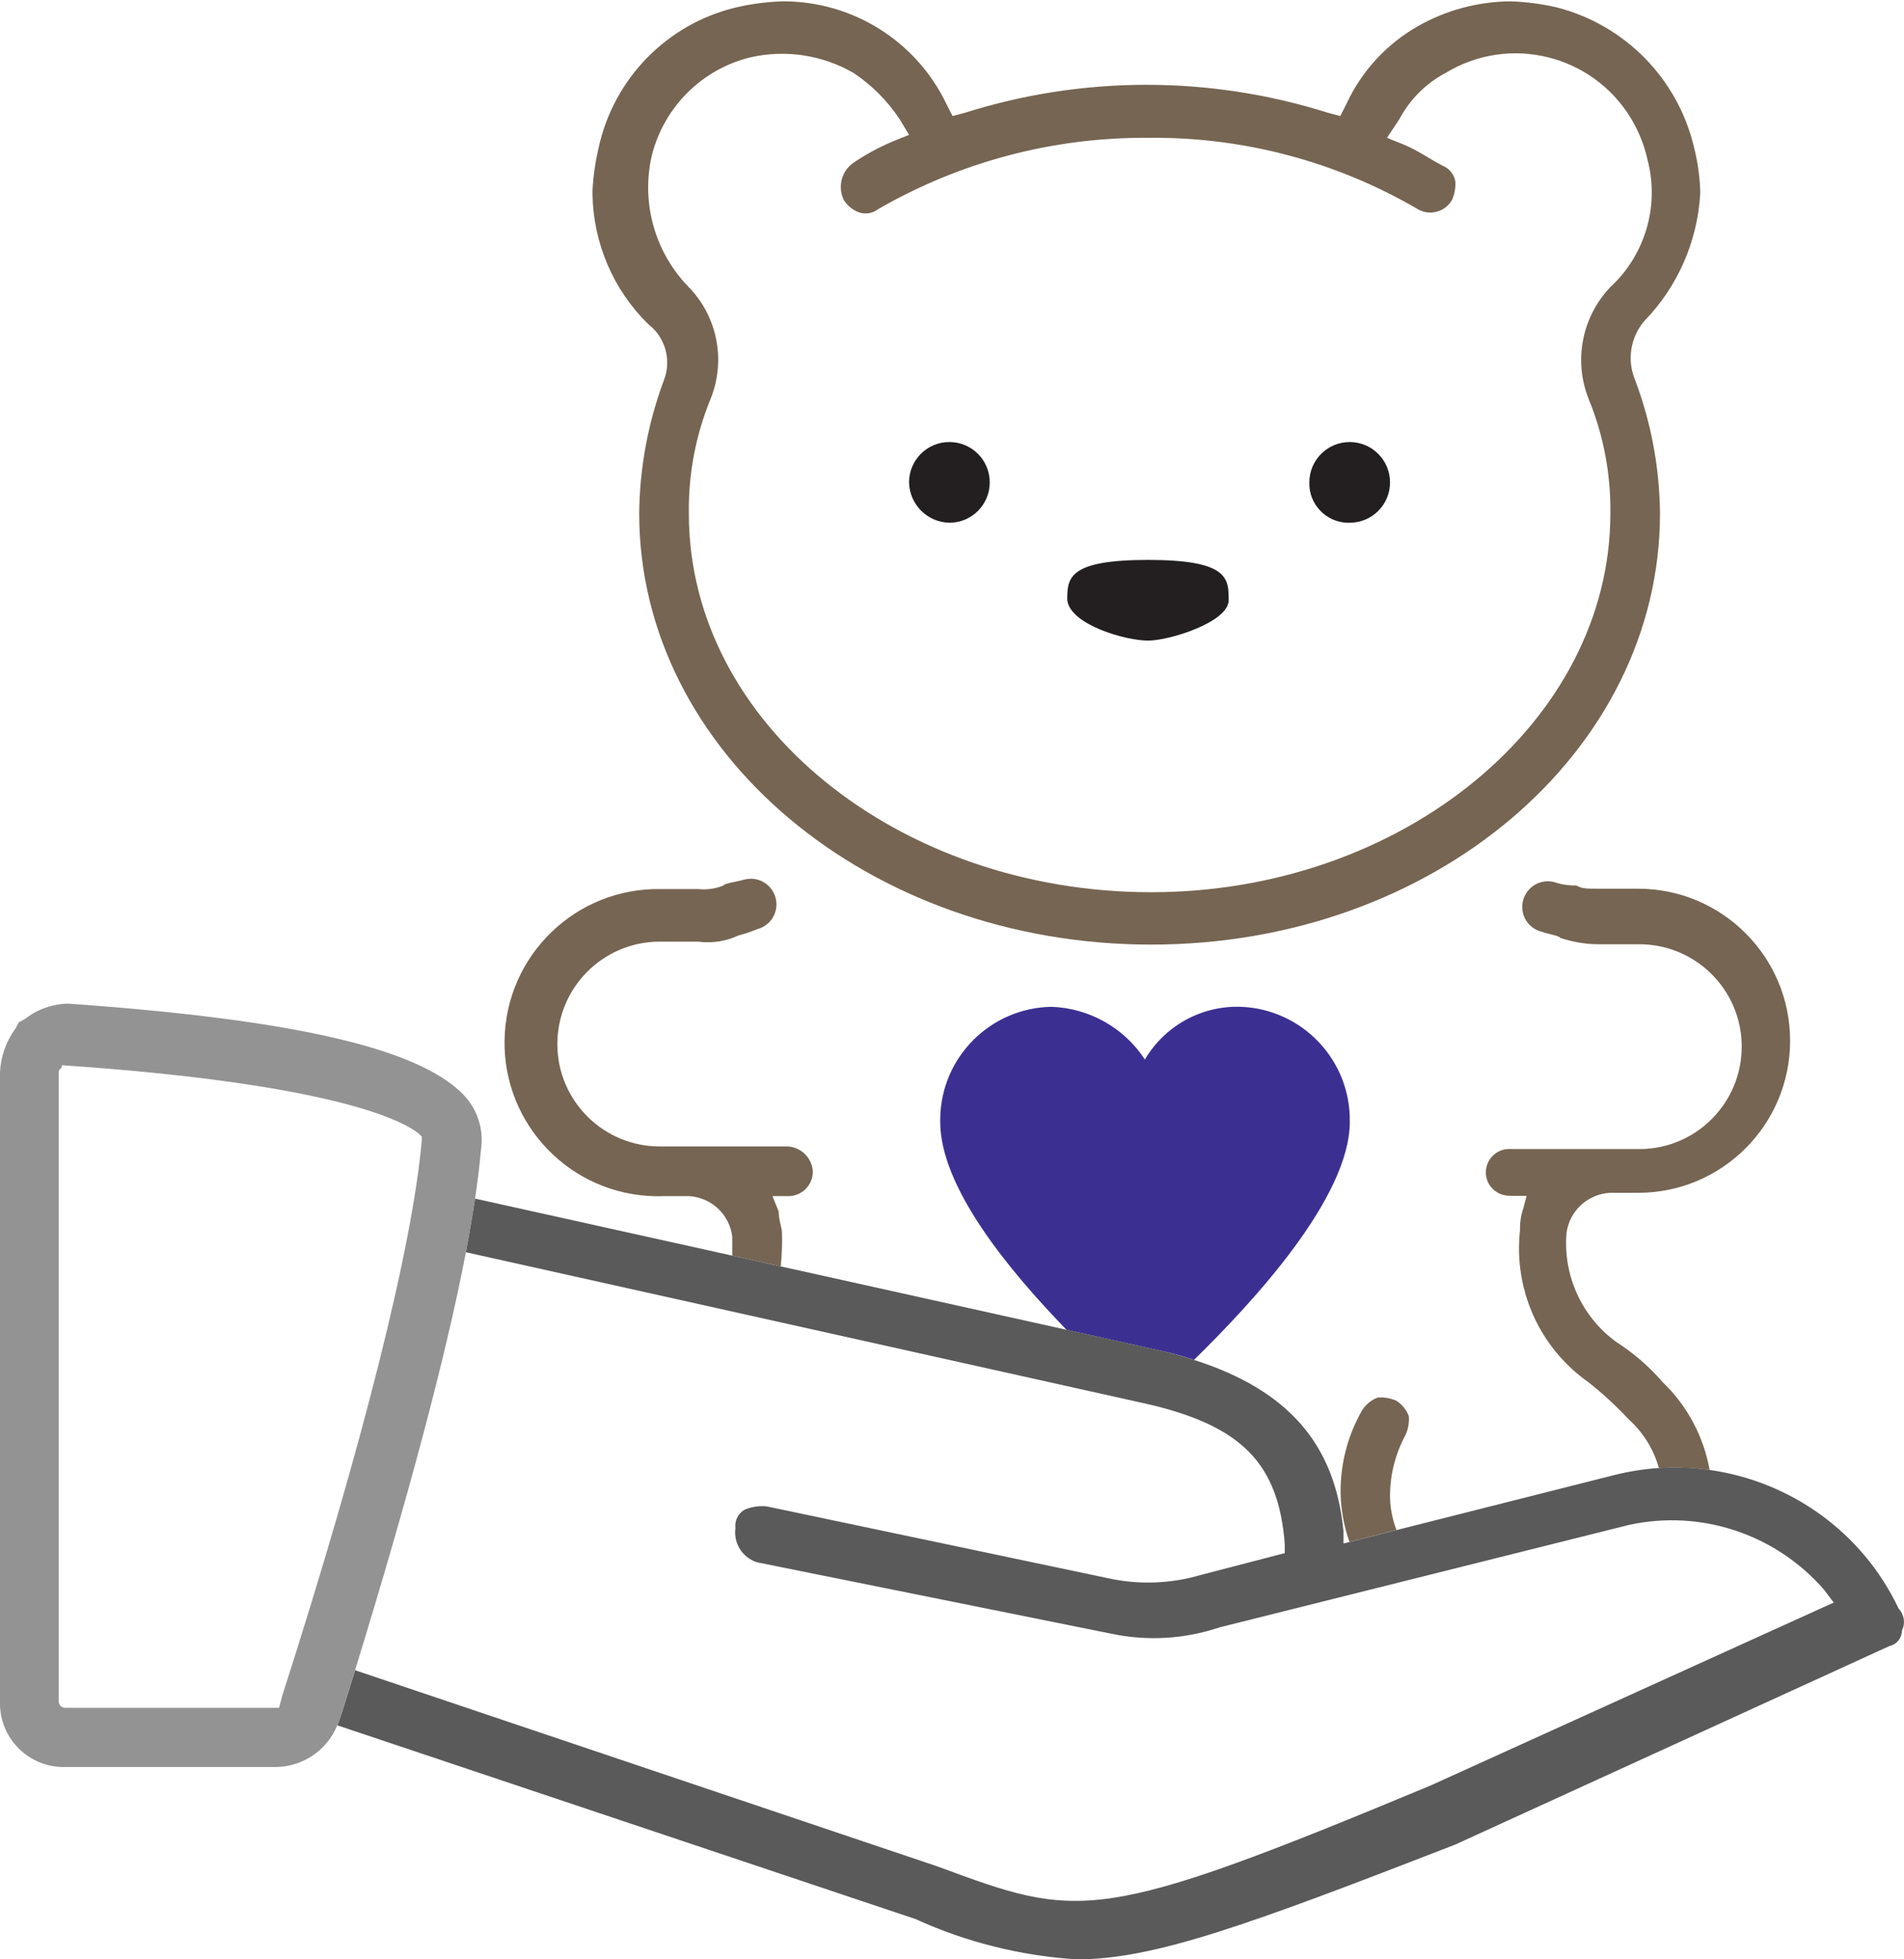
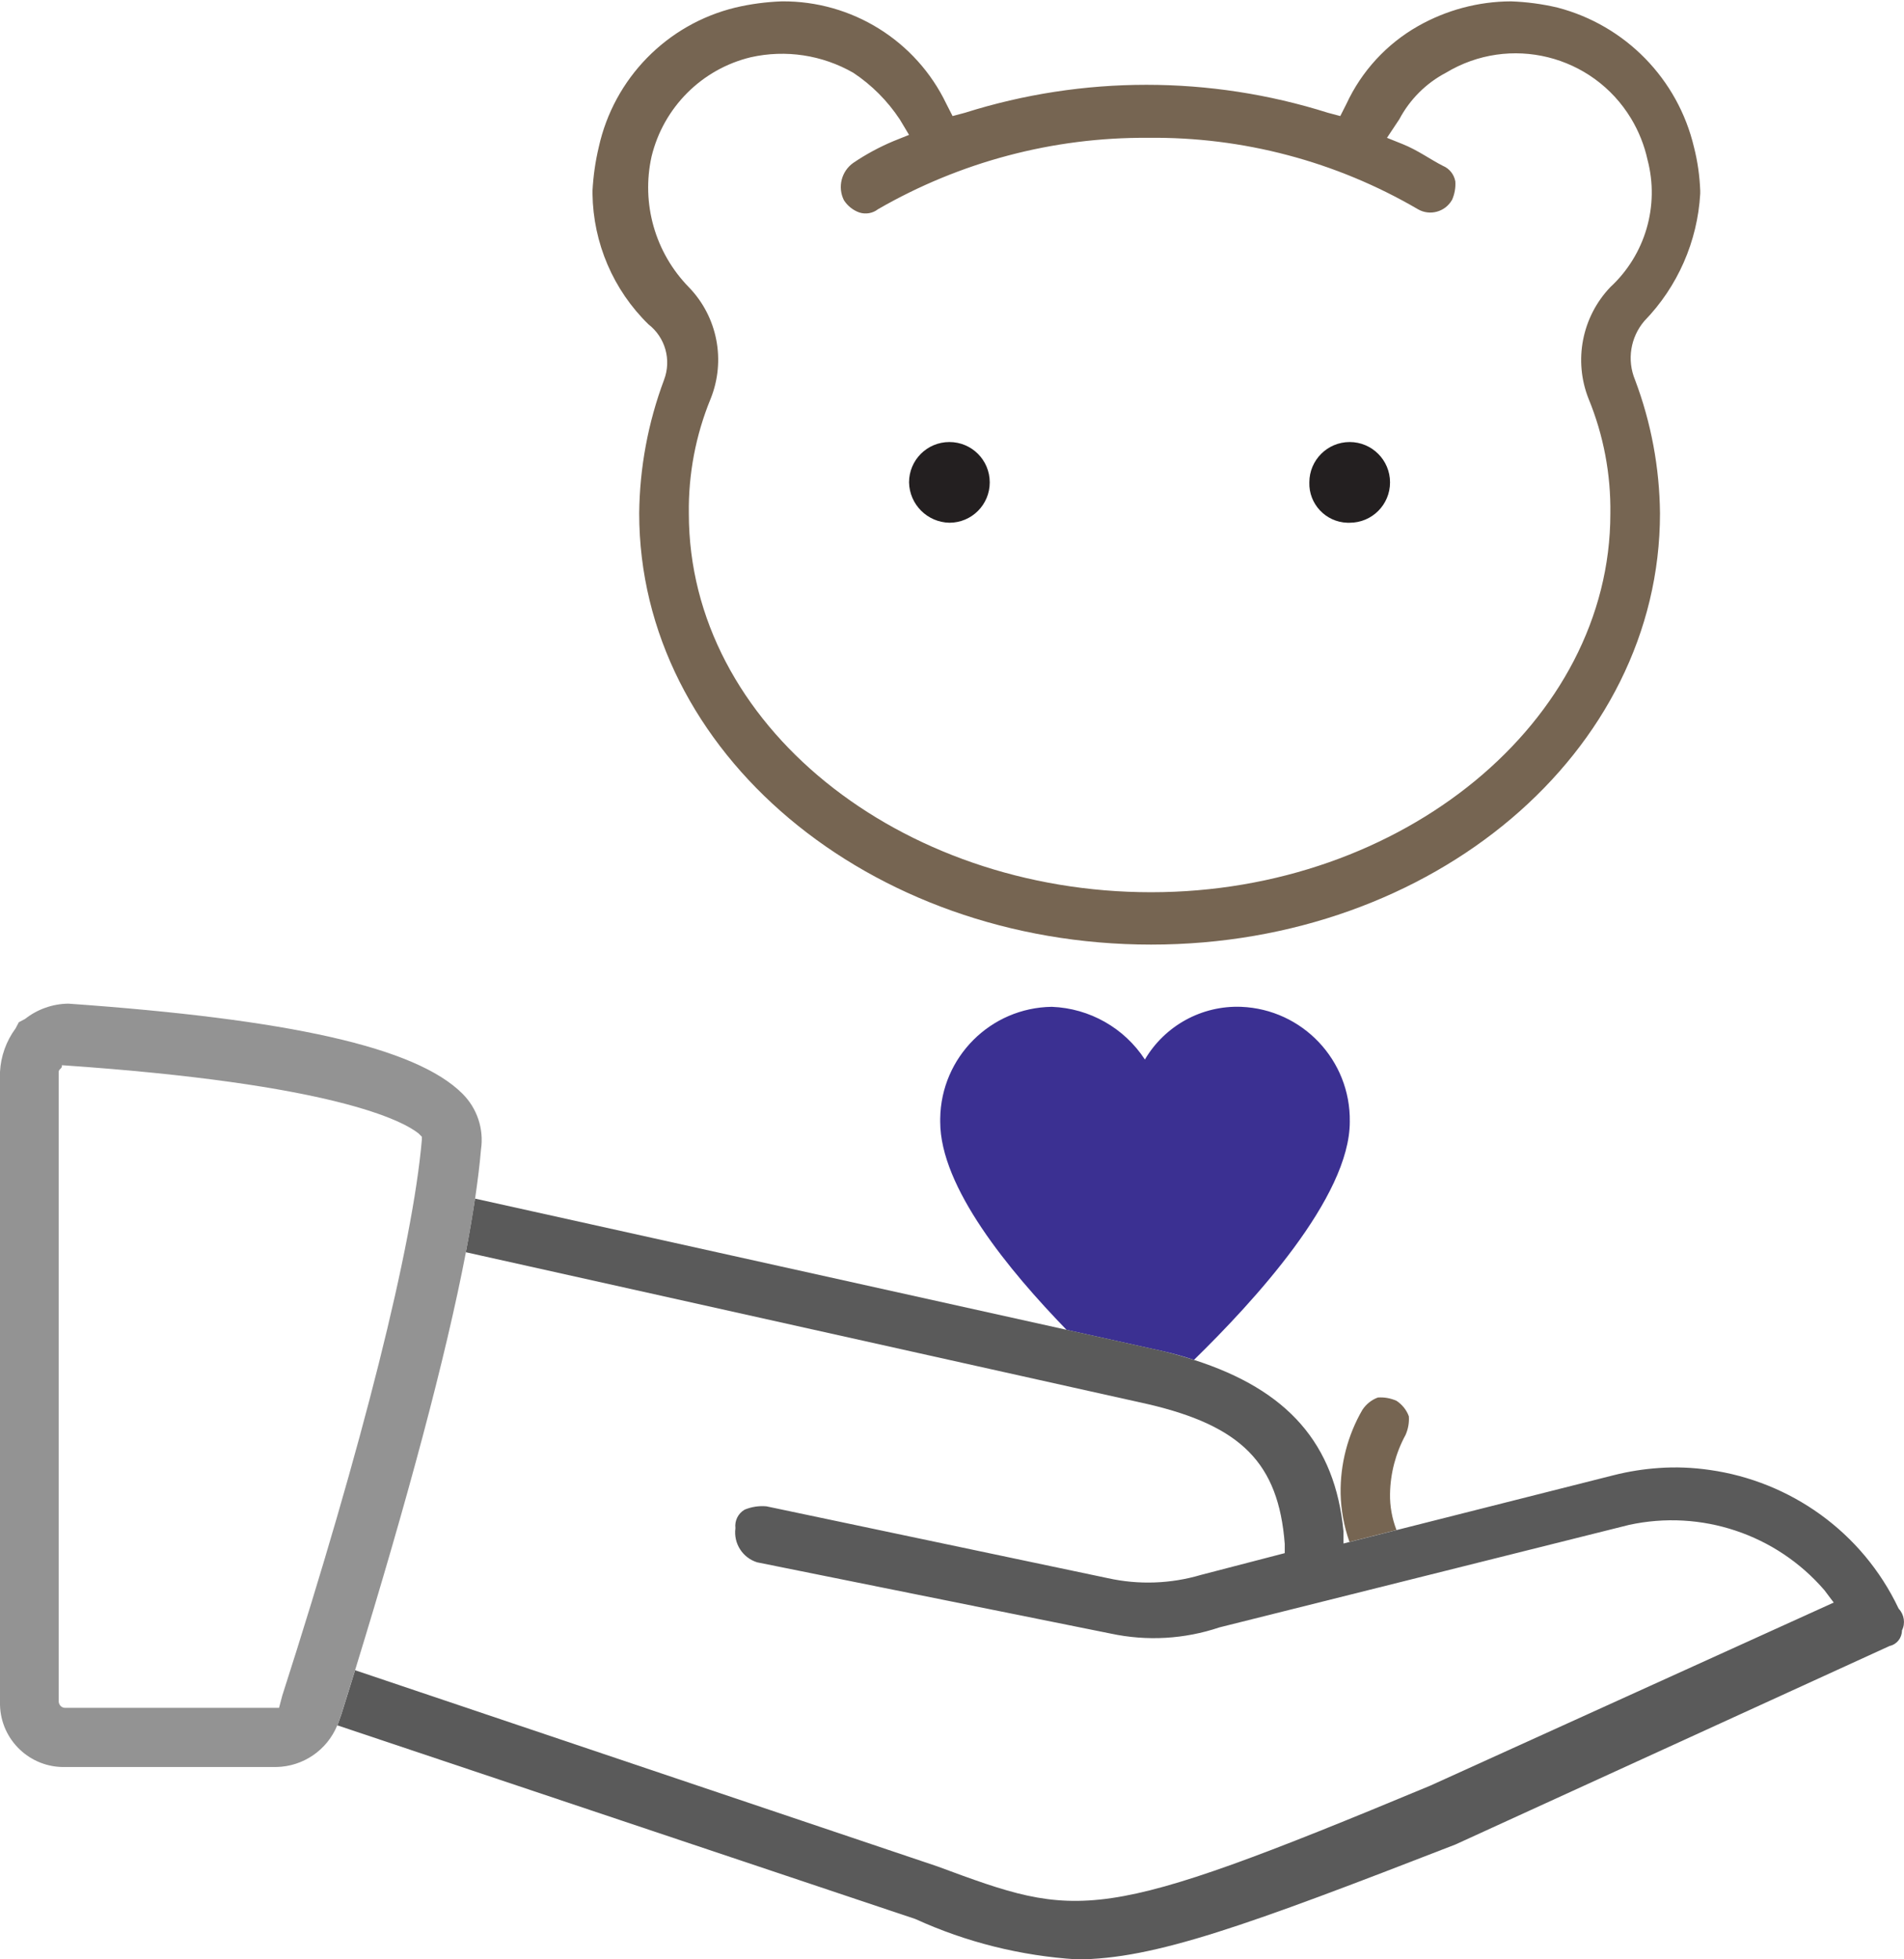
<svg xmlns="http://www.w3.org/2000/svg" version="1.1" id="Layer_1" x="0px" y="0px" viewBox="0 0 168 172.87" style="enable-background:new 0 0 168 172.87;" xml:space="preserve">
  <style type="text/css">
	.st0{fill:none;}
	.st1{fill:#3B3092;}
	.st2{fill:#766552;}
	.st3{fill:#231F20;}
	.st4{fill:#5A5A5A;}
	.st5{fill:#939393;}
</style>
  <g>
    <path class="st0" d="M60.78,25.31c2.53,2.62,3.28,6.48,1.92,9.85c-1.32,3.21-1.97,6.66-1.92,10.13c0,18.62,18.62,33.4,40.79,33.4   c22.18,0,40.52-15.06,40.52-33.4c0.05-3.47-0.6-6.92-1.92-10.13c-1.34-3.38-0.59-7.23,1.92-9.86c3.09-2.85,4.35-7.17,3.28-11.23   c-0.28-1.29-0.77-2.52-1.45-3.64c-3.4-5.63-10.71-7.43-16.34-4.04c-1.75,0.93-3.18,2.36-4.11,4.1l-1.09,1.64l1.37,0.55   c1.37,0.55,2.46,1.37,3.56,1.92c0.57,0.24,0.99,0.75,1.1,1.37c0.04,0.56-0.06,1.13-0.29,1.64c0,0,0,0.01-0.01,0.01   c-0.61,1.05-1.95,1.41-3,0.81c-7.22-4.22-15.46-6.4-23.82-6.3c-8.36-0.06-16.58,2.11-23.82,6.3c-0.47,0.36-1.08,0.47-1.64,0.29   c-0.56-0.2-1.04-0.59-1.37-1.09c-0.57-1.15-0.22-2.55,0.83-3.29c1.12-0.75,2.31-1.39,3.55-1.92l1.37-0.55l-0.82-1.37   c-1.08-1.63-2.47-3.02-4.1-4.11c-2.74-1.56-5.96-2.05-9.04-1.37c-4.33,1.05-7.72,4.43-8.76,8.76l0.01,0   C56.57,17.96,57.8,22.29,60.78,25.31z M119.09,39c1.97,0,3.56,1.59,3.56,3.56s-1.59,3.56-3.56,3.56l0,0c-0.07,0-0.14,0-0.21,0   c-1.91-0.06-3.41-1.65-3.35-3.56C115.53,40.59,117.12,39,119.09,39z M101.29,49.4c7.12,0,7.12,1.64,7.12,3.56   c0,1.91-5.2,3.56-7.12,3.56c-1.92,0-6.83-1.36-7.12-3.56C94.18,51.05,94.18,49.4,101.29,49.4z M80.21,42.56   c0-1.97,1.59-3.56,3.56-3.56s3.56,1.59,3.56,3.56c0,1.97-1.59,3.56-3.56,3.56C81.82,46.08,80.25,44.51,80.21,42.56   C80.21,42.56,80.21,42.56,80.21,42.56z" />
    <path class="st0" d="M82.69,164.66c12.59,4.65,13.95,5.2,43.52-7.12l35.59-16.15l-0.82-1.09c-4.26-4.94-10.88-7.15-17.25-5.76   l-36.13,9.04c-3.09,1.03-6.4,1.22-9.58,0.55l-31.21-6.29c-1.29-0.4-2.1-1.67-1.92-3.01c-0.08-0.66,0.24-1.31,0.82-1.64   c0.61-0.25,1.26-0.35,1.92-0.29l30.13,6.34c2.72,0.6,5.54,0.5,8.21-0.29l7.39-1.92v-0.82c-0.55-7.12-3.83-10.4-12.05-12.32   L41.1,110.48c-1.78,9.27-5.13,21.76-9.78,36.88L82.69,164.66z" />
    <path class="st0" d="M37.23,100.29l-0.29-0.29c-1.37-1.09-7.39-4.38-31.48-6.02l0.02,0.04c0,0.29-0.29,0.29-0.29,0.55v55.57   c0.01,0.3,0.25,0.53,0.55,0.55h18.89l0.29-1.09c7.12-22.17,11.5-39.7,12.32-49.01V100.29z" />
    <path class="st1" d="M105.35,119.98c5.24-5.12,13.75-14.33,13.75-21.01c0.08-5.42-4.17-9.92-9.59-10.14   c-3.47-0.13-6.73,1.66-8.49,4.65c-1.82-2.79-4.88-4.52-8.21-4.65c-5.41,0.07-9.78,4.45-9.85,9.86v0.29   c0,5.77,6.05,13.09,11.15,18.35l8.57,1.9C103.61,119.44,104.5,119.7,105.35,119.98z" />
    <path class="st2" d="M58.59,33.52c-1.41,3.77-2.15,7.75-2.19,11.77c0,21.08,20.26,38.05,45.17,38.05c24.91,0,44.9-16.99,44.9-38.05   c-0.04-4.02-0.78-8.01-2.2-11.77c-0.73-1.75-0.41-3.76,0.82-5.2c2.94-3.03,4.69-7.02,4.93-11.23v-0.27   c-0.05-1.29-0.23-2.58-0.55-3.83c-1.42-6.02-6.06-10.76-12.04-12.32c-1.35-0.32-2.72-0.5-4.11-0.55c-2.88,0.01-5.71,0.77-8.21,2.19   c-2.76,1.57-4.96,3.96-6.3,6.84l-0.55,1.09l-1.09-0.29c-10.42-3.29-21.61-3.29-32.03,0l-1.09,0.29L83.5,9.16   c-2.67-5.57-8.33-9.09-14.51-9.04c-1.38,0.05-2.76,0.23-4.11,0.55c-6.04,1.47-10.71,6.25-12.05,12.32   c-0.3,1.26-0.48,2.54-0.55,3.83v0.29c0.06,4.33,1.83,8.47,4.93,11.5C58.71,29.77,59.26,31.76,58.59,33.52z M57.49,13.81   c1.05-4.33,4.43-7.72,8.76-8.76c3.08-0.69,6.3-0.2,9.04,1.37c1.63,1.08,3.02,2.48,4.1,4.11l0.82,1.37l-1.37,0.55   c-1.24,0.52-2.43,1.16-3.55,1.92c-1.05,0.74-1.4,2.14-0.83,3.29c0.32,0.5,0.8,0.89,1.37,1.09c0.56,0.18,1.18,0.07,1.64-0.29   c7.24-4.18,15.46-6.36,23.82-6.3c8.36-0.1,16.6,2.08,23.82,6.3c1.05,0.61,2.4,0.24,3-0.81c0,0,0.01-0.01,0.01-0.01   c0.23-0.52,0.33-1.08,0.29-1.64c-0.11-0.61-0.52-1.13-1.1-1.37c-1.09-0.55-2.19-1.37-3.56-1.92l-1.37-0.55l1.09-1.64   c0.93-1.75,2.36-3.18,4.11-4.1c5.63-3.4,12.94-1.59,16.34,4.04c0.68,1.13,1.17,2.36,1.45,3.64c1.07,4.06-0.2,8.38-3.28,11.23   c-2.51,2.63-3.26,6.48-1.92,9.86c1.32,3.21,1.97,6.66,1.92,10.13c0,18.34-18.34,33.4-40.52,33.4c-22.17,0-40.79-14.78-40.79-33.4   c-0.05-3.47,0.6-6.92,1.92-10.13c1.36-3.38,0.61-7.24-1.92-9.85C57.8,22.29,56.57,17.96,57.49,13.81L57.49,13.81z" />
-     <path class="st2" d="M69,108.82c0-0.55-0.29-1.09-0.29-1.92l-0.55-1.37h1.37c1.19,0.02,2.17-0.93,2.19-2.13c0-0.02,0-0.04,0-0.06   c-0.08-1.18-1.02-2.11-2.19-2.19H58.31c-4.99,0.05-9.08-3.95-9.13-8.94s3.95-9.08,8.94-9.13c0.06,0,0.13,0,0.19,0h3.29   c1.21,0.16,2.45-0.03,3.56-0.55c0.56-0.14,1.11-0.32,1.64-0.55c1.21-0.3,1.95-1.53,1.64-2.74s-1.53-1.95-2.74-1.64   c-1.09,0.29-1.64,0.29-1.92,0.55c-0.7,0.27-1.45,0.37-2.19,0.29h-3.29c-7.48-0.13-13.65,5.83-13.78,13.32   c-0.13,7.48,5.83,13.65,13.32,13.78c0.16,0,0.31,0,0.47,0v-0.01h2.47c1.97,0.11,3.58,1.6,3.83,3.56v1.69l4.28,0.95   C68.98,110.76,69.03,109.79,69,108.82z" />
    <path class="st2" d="M122.65,131.8c0.03-1.82,0.5-3.6,1.37-5.2c0.23-0.52,0.33-1.08,0.29-1.64c-0.2-0.56-0.59-1.04-1.09-1.37   c-0.52-0.23-1.08-0.33-1.64-0.29c-0.56,0.2-1.04,0.59-1.37,1.09c-1.3,2.24-1.96,4.8-1.92,7.39c0.03,1.45,0.3,2.89,0.78,4.26   l4.15-1.05C122.83,133.98,122.63,132.9,122.65,131.8z" />
-     <path class="st2" d="M150.85,129.69c-0.53-2.94-1.96-5.65-4.14-7.74c-1.19-1.38-2.57-2.57-4.11-3.56   c-3.03-2.21-4.69-5.85-4.38-9.59c0.25-1.96,1.87-3.46,3.85-3.56h2.47c7.41,0,13.41-6.01,13.41-13.42c0-7.41-6.01-13.41-13.41-13.41   h-3.28c-1.37,0-1.64,0-2.19-0.29c-0.65,0.02-1.3-0.08-1.92-0.29c-1.21-0.32-2.44,0.4-2.76,1.61s0.4,2.44,1.61,2.76   c0.02,0.01,0.04,0.01,0.06,0.01c0.82,0.29,1.37,0.29,1.64,0.55c1.15,0.38,2.35,0.57,3.56,0.55h3.29c4.99-0.05,9.08,3.95,9.13,8.94   s-3.95,9.08-8.94,9.13c-0.06,0-0.13,0-0.19,0h-11.23c-1.13-0.09-2.12,0.76-2.21,1.9c-0.09,1.13,0.76,2.12,1.9,2.21   c0.1,0.01,0.21,0.01,0.31,0l0.01,0.02h1.37l-0.29,1.1c-0.21,0.62-0.31,1.27-0.29,1.92c-0.59,5.24,1.72,10.38,6.02,13.41   c1.27,1,2.46,2.1,3.56,3.28c1.29,1.16,2.21,2.65,2.67,4.3C147.88,129.42,149.38,129.49,150.85,129.69z" />
    <path class="st3" d="M83.77,46.12c1.97,0,3.56-1.59,3.56-3.56c0-1.97-1.59-3.56-3.56-3.56s-3.56,1.59-3.56,3.56c0,0,0,0,0,0   C80.25,44.51,81.82,46.08,83.77,46.12z" />
    <path class="st3" d="M118.88,46.12c0.07,0,0.14,0,0.21,0l0,0c1.97,0,3.56-1.59,3.56-3.56S121.05,39,119.09,39s-3.56,1.59-3.56,3.56   C115.47,44.46,116.97,46.06,118.88,46.12z" />
-     <path class="st3" d="M101.29,56.52c1.92,0,7.12-1.64,7.12-3.56c0-1.92,0-3.56-7.12-3.56s-7.12,1.65-7.12,3.56   C94.47,55.16,99.38,56.52,101.29,56.52z" />
    <path class="st4" d="M167.53,141.93c-3.22-6.8-9.59-11.24-16.68-12.24c-1.47-0.21-2.97-0.28-4.48-0.17   c-1.33,0.09-2.67,0.3-4.01,0.64L123.21,135l-4.15,1.05l-0.52,0.13v-1.09c-0.74-7.7-4.89-12.45-13.19-15.11   c-0.86-0.27-1.74-0.53-2.69-0.76l-8.57-1.9l-25.21-5.59l-4.28-0.95l-22.69-5.03c-0.22,1.47-0.49,3.05-0.81,4.73l60.21,13.41   c8.21,1.92,11.5,5.2,12.05,12.32v0.82l-7.39,1.92c-2.67,0.79-5.5,0.89-8.21,0.29l-30.13-6.34c-0.65-0.06-1.31,0.04-1.92,0.29   c-0.58,0.33-0.9,0.98-0.82,1.64c-0.18,1.34,0.63,2.61,1.92,3.01l31.21,6.29c3.19,0.68,6.49,0.49,9.58-0.55l36.13-9.04   c6.37-1.39,12.99,0.82,17.25,5.76l0.82,1.09l-35.59,16.15c-29.57,12.32-30.93,11.77-43.52,7.12l-51.36-17.3   c-0.39,1.28-0.8,2.57-1.21,3.89l-0.29,0.82c-0.02,0.05-0.05,0.1-0.07,0.15l51.01,17.09c4.49,2.05,9.31,3.25,14.24,3.56   c6.84,0,15.06-3.01,33.4-10.13l38.32-17.52c0.64-0.14,1.09-0.71,1.09-1.37C168.14,143.22,168.02,142.45,167.53,141.93z" />
    <path class="st5" d="M30.12,151.25c0.41-1.32,0.81-2.61,1.21-3.89c4.65-15.12,8-27.61,9.78-36.88c0.32-1.69,0.6-3.26,0.81-4.73   c0.23-1.57,0.41-3.02,0.52-4.33c0.27-1.81-0.34-3.64-1.64-4.93c-4.11-4.11-15.33-6.57-34.77-7.94c-1.39,0.02-2.73,0.49-3.82,1.35   l-0.55,0.29l-0.29,0.55c-0.82,1.11-1.3,2.45-1.37,3.83v55.57c0,0.1,0,0.2,0,0.29c0.08,3.1,2.66,5.55,5.76,5.47h18.61l0,0   c2.38-0.04,4.49-1.49,5.39-3.68c0.02-0.05,0.05-0.1,0.07-0.15L30.12,151.25z M24.91,149.59l-0.29,1.09H5.73   c-0.3-0.01-0.53-0.25-0.55-0.55V94.57c0-0.26,0.29-0.26,0.29-0.55l-0.02-0.04c24.09,1.64,30.11,4.93,31.48,6.02l0.29,0.29v0.29   C36.41,109.89,32.03,127.42,24.91,149.59z" />
  </g>
</svg>